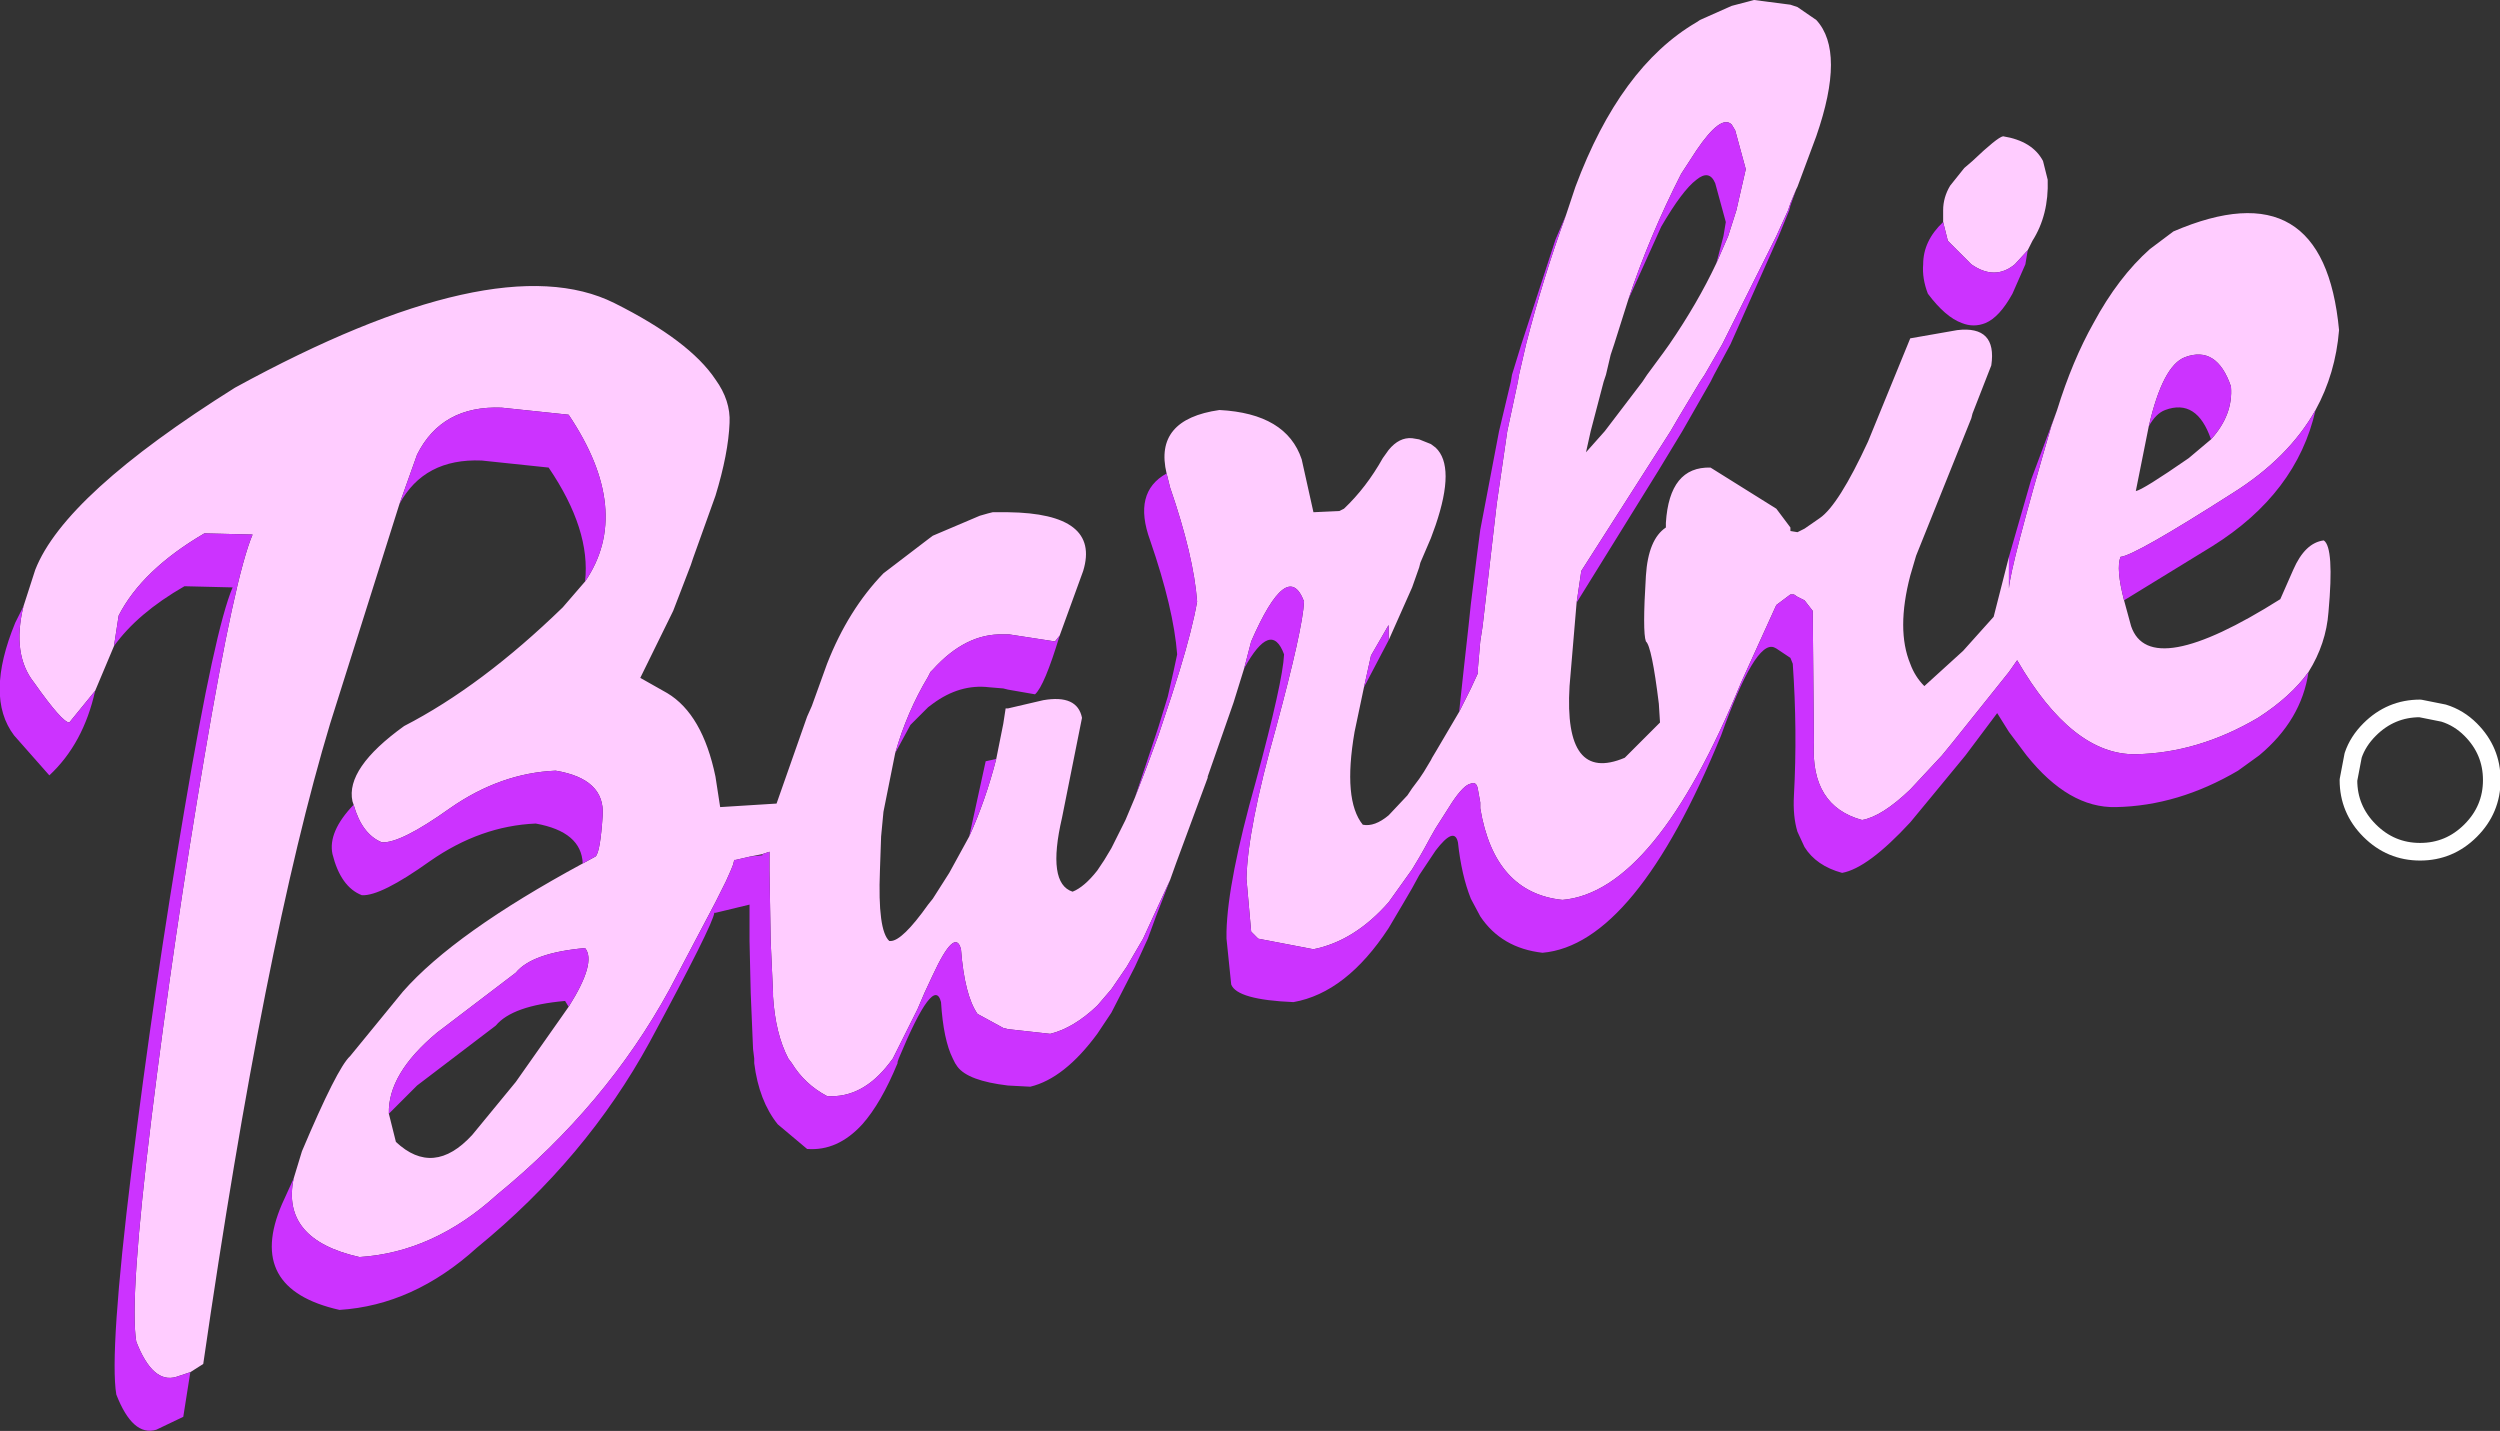
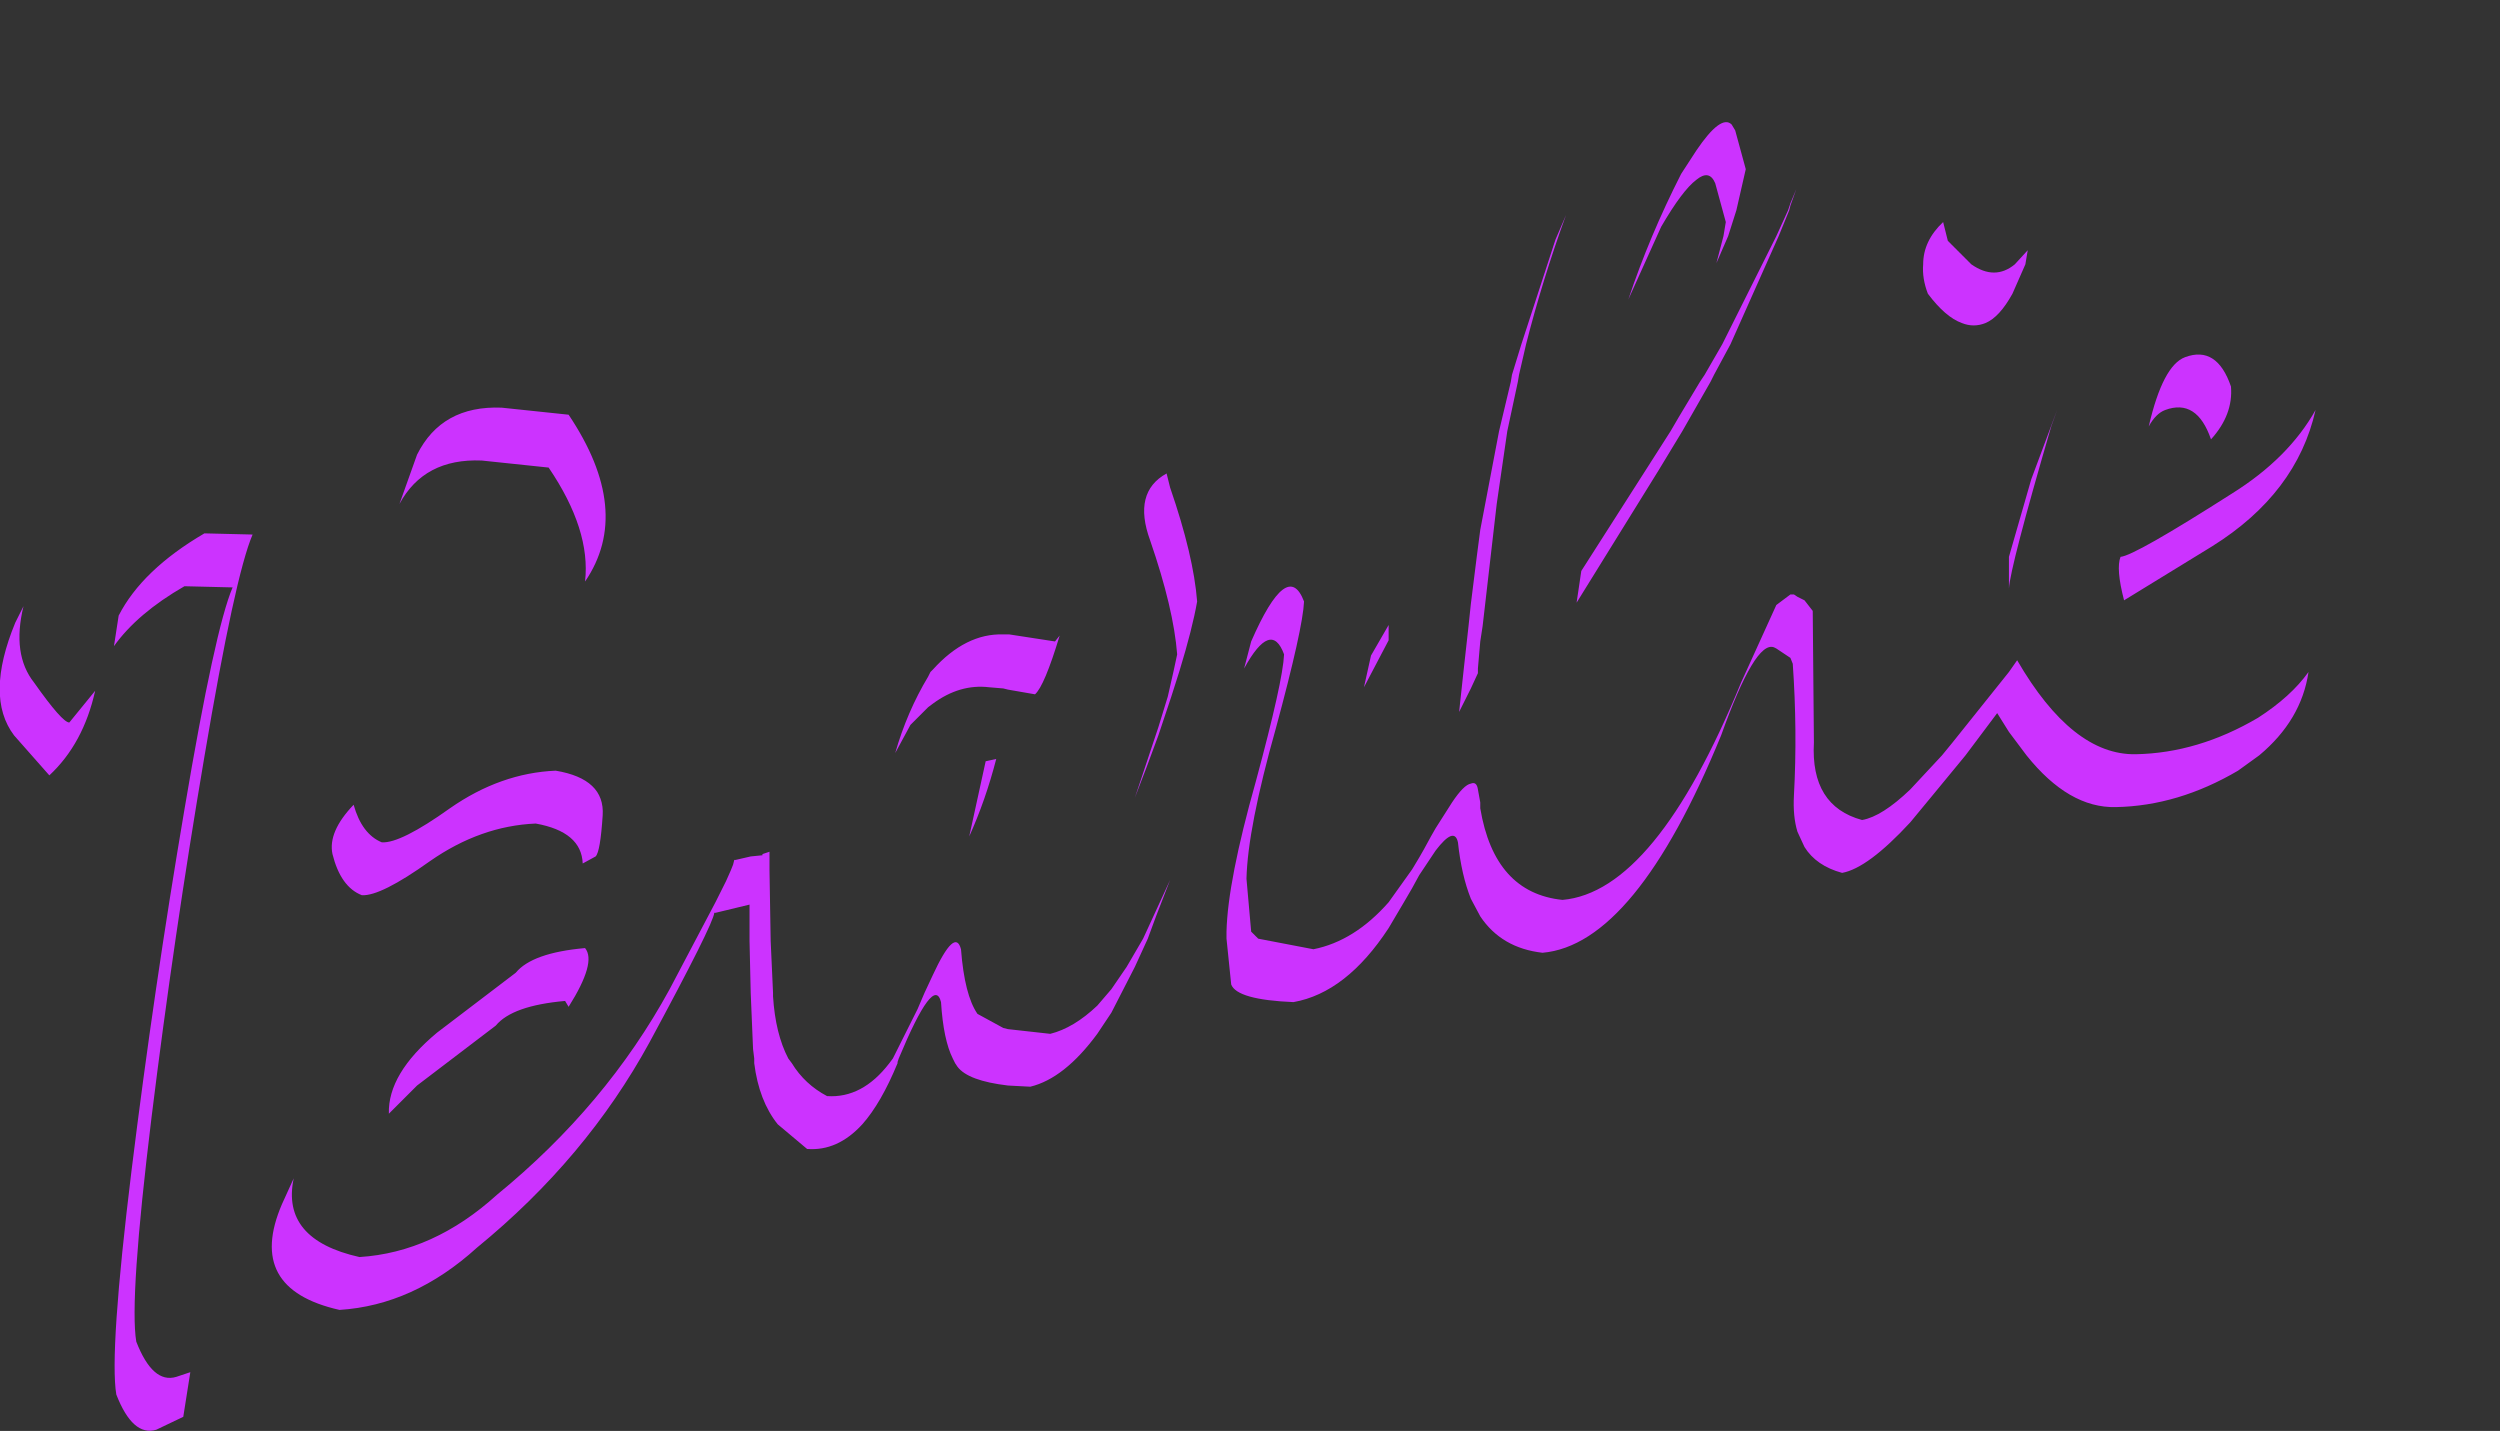
<svg xmlns="http://www.w3.org/2000/svg" height="60.9px" width="106.4px">
  <rect width="100%" height="100%" fill="#333333" stroke="none" />
  <g transform="matrix(1.0, 0.0, 0.0, 1.0, 54.5, 30.45)">
-     <path d="M12.15 -21.3 L12.55 -22.5 Q14.45 -27.6 17.7 -29.5 L17.85 -29.6 19.2 -30.2 20.15 -30.45 21.7 -30.25 22.0 -30.15 22.8 -29.6 Q24.05 -28.25 22.8 -24.65 L22.0 -22.5 21.95 -22.4 21.7 -21.8 21.6 -21.5 21.1 -20.4 18.8 -15.8 18.05 -14.5 17.85 -14.2 16.95 -12.7 16.6 -12.1 12.8 -6.15 12.6 -4.8 12.3 -1.25 Q12.05 2.9 14.65 1.8 L16.15 0.3 16.1 -0.5 Q15.8 -2.95 15.55 -3.15 15.4 -3.55 15.55 -5.95 15.65 -7.5 16.4 -8.0 L16.4 -8.2 Q16.55 -10.6 18.3 -10.55 L21.1 -8.8 21.7 -8.0 21.7 -7.85 22.0 -7.8 22.3 -7.95 22.95 -8.4 Q23.75 -8.95 25.0 -11.65 L26.8 -16.05 28.8 -16.4 Q30.5 -16.6 30.25 -14.9 L29.45 -12.85 29.4 -12.65 27.05 -6.8 26.8 -5.95 Q26.2 -3.65 26.8 -2.2 27.0 -1.65 27.4 -1.25 L29.05 -2.75 30.35 -4.2 31.0 -6.75 31.0 -5.4 Q31.05 -6.3 32.8 -12.3 L33.05 -13.0 Q33.7 -15.1 34.6 -16.7 35.65 -18.65 37.0 -19.85 L38.0 -20.6 Q44.4 -23.35 45.05 -16.4 44.9 -14.55 44.05 -13.0 42.9 -10.95 40.5 -9.45 36.35 -6.8 35.75 -6.75 35.55 -6.25 35.9 -4.9 L36.2 -3.8 Q37.0 -1.45 42.55 -4.95 L43.1 -6.2 Q43.6 -7.35 44.4 -7.45 44.85 -7.15 44.6 -4.4 44.5 -3.05 43.75 -1.85 43.0 -0.8 41.6 0.1 39.05 1.6 36.4 1.65 33.7 1.7 31.35 -2.35 L31.0 -1.85 28.6 1.15 28.15 1.7 26.8 3.15 Q25.6 4.3 24.75 4.45 22.55 3.85 22.7 1.15 L22.65 -4.45 22.3 -4.9 22.0 -5.05 21.85 -5.15 21.7 -5.15 21.1 -4.7 19.6 -1.4 Q15.95 7.5 12.0 7.85 9.1 7.55 8.5 3.95 L8.5 3.7 8.4 3.15 Q8.35 2.8 8.1 2.9 7.8 2.95 7.3 3.7 L6.6 4.8 6.4 5.15 6.1 5.7 5.9 6.05 5.6 6.55 4.6 7.95 Q3.15 9.6 1.4 9.95 L-0.95 9.5 -1.25 9.2 -1.45 6.95 Q-1.4 4.8 -0.2 0.55 0.95 -3.7 1.0 -4.85 0.3 -6.7 -1.25 -3.15 L-1.55 -2.0 -2.0 -0.55 -3.1 2.6 -3.1 2.65 -4.45 6.3 -4.7 7.0 -5.85 9.5 -6.2 10.1 -6.55 10.7 -7.2 11.65 -7.5 12.0 -7.8 12.35 Q-8.8 13.3 -9.8 13.55 L-11.6 13.35 -11.8 13.3 -12.9 12.7 Q-13.45 11.9 -13.6 9.95 -13.85 9.0 -14.8 11.05 L-15.15 11.8 -15.45 12.5 -16.5 14.6 -16.65 14.8 Q-17.8 16.3 -19.3 16.2 -20.25 15.7 -20.8 14.8 L-20.95 14.6 Q-21.5 13.55 -21.6 11.95 L-21.6 11.8 -21.7 9.6 -21.75 6.6 -21.75 5.8 -22.05 5.9 -22.55 6.0 -23.2 6.15 -23.25 6.15 -23.3 6.35 -23.4 6.6 -23.6 7.05 -24.05 7.95 -26.0 11.65 Q-28.7 16.6 -33.35 20.4 -36.05 22.85 -39.2 23.05 -42.55 22.3 -42.0 19.7 L-41.65 18.55 Q-40.15 15.0 -39.6 14.5 L-37.35 11.75 Q-35.15 9.25 -29.7 6.3 L-29.15 6.0 Q-28.95 5.8 -28.85 4.25 -28.75 2.7 -30.85 2.35 -33.2 2.45 -35.35 3.95 -37.45 5.45 -38.25 5.4 -39.1 5.05 -39.45 3.8 L-39.5 3.65 Q-39.8 2.25 -37.3 0.45 -34.0 -1.25 -30.55 -4.6 L-29.6 -5.7 Q-27.55 -8.7 -30.3 -12.8 L-33.15 -13.1 Q-35.7 -13.2 -36.75 -11.1 L-37.5 -9.0 -40.45 0.35 Q-43.25 9.65 -45.85 27.6 L-46.4 27.95 -47.0 28.15 Q-48.0 28.45 -48.7 26.65 -49.0 24.85 -48.05 17.1 -47.1 9.4 -45.8 1.75 -44.5 -5.95 -43.75 -7.7 L-45.8 -7.75 Q-48.45 -6.2 -49.45 -4.25 L-49.65 -2.95 -50.45 -1.05 -51.55 0.3 Q-51.85 0.3 -53.05 -1.4 -54.0 -2.6 -53.5 -4.65 L-53.0 -6.2 Q-51.75 -9.4 -44.5 -13.95 -33.35 -20.05 -28.35 -17.55 -25.15 -15.95 -24.05 -14.3 -23.4 -13.4 -23.45 -12.45 -23.5 -11.15 -24.05 -9.35 L-25.0 -6.7 -25.1 -6.4 -25.85 -4.45 -27.25 -1.6 -26.1 -0.95 Q-24.6 -0.05 -24.05 2.6 L-23.85 3.9 -21.45 3.75 -20.15 0.05 -19.95 -0.4 -19.3 -2.2 Q-18.4 -4.5 -16.9 -6.05 L-15.0 -7.5 -14.8 -7.65 -12.8 -8.5 -12.45 -8.6 -12.25 -8.65 -11.6 -8.65 Q-7.65 -8.6 -8.4 -6.15 L-9.4 -3.4 -9.6 -3.15 -11.55 -3.45 -11.6 -3.45 -11.8 -3.45 Q-13.4 -3.5 -14.8 -1.95 L-14.9 -1.85 -15.0 -1.65 Q-15.9 -0.15 -16.4 1.6 L-16.9 4.1 -17.0 5.15 -17.05 6.6 Q-17.15 9.15 -16.65 9.6 L-16.6 9.6 Q-16.1 9.6 -15.0 8.05 L-14.8 7.8 -14.1 6.7 -13.25 5.15 Q-12.55 3.6 -12.1 1.85 L-11.8 0.35 -11.7 -0.3 -11.6 -0.3 -10.1 -0.65 Q-8.65 -0.9 -8.45 0.1 L-9.3 4.35 Q-9.95 7.15 -8.85 7.5 -8.35 7.3 -7.8 6.6 L-7.5 6.15 -7.2 5.65 -7.1 5.45 -6.6 4.45 -6.2 3.5 -5.7 2.2 -5.2 0.85 -4.65 -0.8 -4.3 -1.9 Q-3.75 -3.7 -3.55 -4.85 -3.7 -6.8 -4.7 -9.7 L-4.85 -10.3 Q-5.4 -12.6 -2.6 -13.0 0.25 -12.85 0.9 -10.9 L1.4 -8.65 2.5 -8.7 2.7 -8.8 Q3.65 -9.7 4.35 -10.95 L4.6 -11.3 Q5.05 -11.85 5.6 -11.8 L5.9 -11.75 6.15 -11.65 6.4 -11.55 6.6 -11.4 Q7.45 -10.6 6.6 -8.1 L6.4 -7.55 5.95 -6.5 5.9 -6.3 5.6 -5.45 4.6 -3.2 4.6 -3.85 3.85 -2.55 3.55 -1.2 3.15 0.7 Q2.65 3.6 3.5 4.65 4.0 4.75 4.6 4.25 L5.4 3.4 5.6 3.1 5.9 2.7 6.1 2.4 6.4 1.9 6.45 1.8 6.6 1.55 7.6 -0.15 8.1 -1.15 8.4 -1.8 8.4 -2.0 8.5 -3.15 8.6 -3.8 9.2 -9.0 9.65 -12.1 10.1 -14.2 10.15 -14.5 10.45 -15.8 Q11.15 -18.55 12.15 -21.3 M18.55 -19.25 L19.05 -20.4 19.4 -21.5 19.8 -23.25 19.35 -24.9 19.2 -25.15 Q18.75 -25.6 17.7 -24.05 L17.05 -23.05 Q15.7 -20.4 14.8 -17.7 L14.2 -15.8 14.05 -15.35 13.85 -14.5 13.75 -14.2 13.2 -12.1 13.0 -11.2 13.8 -12.1 15.4 -14.2 15.6 -14.5 16.3 -15.45 16.55 -15.8 Q17.75 -17.55 18.55 -19.25 M28.2 -21.0 L28.2 -21.5 Q28.2 -22.05 28.5 -22.55 L29.1 -23.3 29.45 -23.6 Q30.5 -24.6 30.75 -24.65 32.0 -24.45 32.45 -23.6 L32.65 -22.8 Q32.7 -21.3 32.0 -20.2 L31.8 -19.8 31.25 -19.2 Q30.4 -18.5 29.4 -19.2 L28.4 -20.2 28.2 -21.0 M39.6 -11.75 Q40.55 -12.8 40.45 -14.0 39.85 -15.75 38.5 -15.25 37.55 -14.9 36.95 -12.3 L36.4 -9.55 Q36.7 -9.6 38.65 -10.95 L39.6 -11.75 M-37.95 16.95 L-37.65 18.15 Q-36.05 19.65 -34.4 17.85 L-32.55 15.6 -30.65 12.9 -30.3 12.4 Q-29.1 10.5 -29.6 9.9 -31.85 10.1 -32.55 10.95 L-35.9 13.5 Q-38.0 15.25 -37.95 16.95" fill="#ffccff" fill-rule="evenodd" stroke="none" />
    <path d="M21.95 -22.4 L21.7 -21.7 21.65 -21.5 21.2 -20.4 19.15 -15.8 18.45 -14.5 18.3 -14.2 17.1 -12.1 16.1 -10.45 12.6 -4.8 12.8 -6.15 16.6 -12.1 16.95 -12.7 17.85 -14.2 18.05 -14.5 18.8 -15.8 21.1 -20.4 21.6 -21.5 21.7 -21.8 21.95 -22.4 M31.0 -6.75 L31.95 -10.05 33.05 -13.0 32.8 -12.3 Q31.05 -6.3 31.0 -5.4 L31.0 -6.75 M44.05 -13.0 Q43.25 -9.45 39.65 -7.2 L35.9 -4.9 Q35.55 -6.25 35.75 -6.75 36.35 -6.8 40.5 -9.45 42.9 -10.95 44.05 -13.0 M43.75 -1.85 Q43.45 0.2 41.65 1.7 L40.75 2.35 Q38.2 3.85 35.55 3.9 33.55 3.95 31.75 1.7 L31.0 0.7 30.5 -0.1 29.15 1.7 27.75 3.4 26.8 4.55 Q25.0 6.5 23.9 6.7 22.8 6.4 22.3 5.6 L22.0 4.95 Q21.8 4.3 21.85 3.4 22.0 0.65 21.8 -2.2 L21.7 -2.45 21.1 -2.85 21.0 -2.9 Q20.2 -3.2 18.75 0.85 15.1 9.75 11.15 10.1 9.4 9.9 8.5 8.55 L8.1 7.8 Q7.7 6.8 7.55 5.4 7.4 4.7 6.6 5.75 L6.4 6.05 5.9 6.8 5.6 7.35 5.25 7.95 4.6 9.05 Q2.8 11.8 0.55 12.2 -1.85 12.1 -2.1 11.45 L-2.3 9.5 -2.3 9.2 Q-2.25 7.05 -1.05 2.8 0.1 -1.45 0.15 -2.6 -0.4 -4.1 -1.55 -2.0 L-1.25 -3.15 Q0.3 -6.7 1.0 -4.85 0.95 -3.7 -0.2 0.55 -1.4 4.8 -1.45 6.95 L-1.25 9.2 -0.95 9.5 1.4 9.95 Q3.15 9.6 4.6 7.95 L5.6 6.55 5.9 6.05 6.1 5.7 6.4 5.15 6.6 4.8 7.3 3.7 Q7.8 2.95 8.1 2.9 8.35 2.8 8.4 3.15 L8.5 3.7 8.5 3.95 Q9.1 7.55 12.0 7.85 15.95 7.5 19.6 -1.4 L21.1 -4.7 21.7 -5.15 21.85 -5.15 22.0 -5.05 22.3 -4.9 22.65 -4.45 22.7 1.15 Q22.55 3.85 24.75 4.45 25.6 4.3 26.8 3.15 L28.15 1.7 28.6 1.15 31.0 -1.85 31.35 -2.35 Q33.7 1.7 36.4 1.65 39.05 1.6 41.6 0.1 43.0 -0.8 43.75 -1.85 M-4.7 7.0 L-5.3 8.55 -5.65 9.5 -6.2 10.7 -7.2 12.65 -7.5 13.1 -7.8 13.55 Q-9.2 15.45 -10.65 15.8 L-11.6 15.75 Q-13.3 15.55 -13.75 14.95 L-13.85 14.8 -13.95 14.6 Q-14.35 13.8 -14.45 12.2 -14.75 11.0 -16.25 14.6 L-16.3 14.75 -16.3 14.8 Q-17.0 16.5 -17.8 17.4 -18.85 18.55 -20.15 18.45 L-21.4 17.4 Q-22.2 16.4 -22.4 14.8 L-22.4 14.6 -22.45 14.2 -22.55 11.8 -22.6 9.6 -22.6 8.05 -24.05 8.4 -24.1 8.4 Q-24.15 8.9 -26.85 13.9 -29.55 18.85 -34.2 22.65 -36.9 25.1 -40.05 25.3 -44.05 24.4 -42.5 20.8 L-42.0 19.7 Q-42.55 22.3 -39.2 23.05 -36.05 22.85 -33.35 20.4 -28.7 16.6 -26.0 11.65 L-24.05 7.95 -23.6 7.05 -23.4 6.6 -23.3 6.35 -23.25 6.15 -23.2 6.15 -22.55 6.0 -22.05 5.95 -22.05 5.9 -21.75 5.8 -21.75 6.6 -21.7 9.6 -21.6 11.8 -21.6 11.95 Q-21.5 13.55 -20.95 14.6 L-20.8 14.8 Q-20.25 15.7 -19.3 16.2 -17.8 16.3 -16.65 14.8 L-16.5 14.6 -15.45 12.5 -15.15 11.8 -14.8 11.05 Q-13.85 9.0 -13.6 9.95 -13.45 11.9 -12.9 12.7 L-11.8 13.3 -11.6 13.35 -9.8 13.55 Q-8.8 13.3 -7.8 12.35 L-7.5 12.0 -7.2 11.65 -6.55 10.7 -6.2 10.1 -5.85 9.5 -4.7 7.0 M-29.7 6.3 Q-29.75 4.95 -31.7 4.6 -34.05 4.7 -36.2 6.2 -38.3 7.7 -39.1 7.65 -40.0 7.3 -40.35 5.9 -40.55 4.95 -39.45 3.8 -39.1 5.05 -38.25 5.4 -37.45 5.45 -35.35 3.95 -33.2 2.45 -30.85 2.35 -28.75 2.7 -28.85 4.25 -28.95 5.8 -29.15 6.0 L-29.7 6.3 M-29.6 -5.7 Q-29.35 -7.9 -31.15 -10.55 L-34.0 -10.85 Q-36.45 -10.95 -37.5 -9.0 L-36.75 -11.1 Q-35.7 -13.2 -33.15 -13.1 L-30.3 -12.8 Q-27.55 -8.7 -29.6 -5.7 M-46.4 27.95 L-46.7 29.85 -47.85 30.4 Q-48.85 30.7 -49.55 28.9 -49.85 27.1 -48.9 19.35 -47.95 11.65 -46.65 4.0 -45.35 -3.7 -44.6 -5.45 L-46.65 -5.5 Q-48.65 -4.35 -49.65 -2.95 L-49.45 -4.25 Q-48.45 -6.2 -45.8 -7.75 L-43.75 -7.7 Q-44.5 -5.95 -45.8 1.75 -47.1 9.4 -48.05 17.1 -49.0 24.85 -48.7 26.65 -48.0 28.45 -47.0 28.15 L-46.4 27.95 M-50.45 -1.05 Q-50.95 1.2 -52.4 2.55 L-53.9 0.85 Q-55.15 -0.8 -53.85 -3.95 L-53.5 -4.65 Q-54.0 -2.6 -53.05 -1.4 -51.85 0.3 -51.55 0.3 L-50.45 -1.05 M-9.4 -3.4 Q-10.05 -1.25 -10.45 -0.9 L-11.6 -1.1 -11.8 -1.15 -12.4 -1.2 Q-13.65 -1.35 -14.8 -0.5 L-15.0 -0.35 -15.75 0.4 -16.4 1.6 Q-15.9 -0.15 -15.0 -1.65 L-14.9 -1.85 -14.8 -1.95 Q-13.4 -3.5 -11.8 -3.45 L-11.6 -3.45 -11.55 -3.45 -9.6 -3.15 -9.4 -3.4 M-13.25 5.15 L-12.55 1.95 -12.1 1.85 Q-12.55 3.6 -13.25 5.15 M-6.2 3.5 L-5.2 0.5 -4.8 -0.8 -4.55 -1.9 -4.4 -2.6 Q-4.55 -4.55 -5.55 -7.45 -6.3 -9.5 -4.85 -10.3 L-4.7 -9.7 Q-3.7 -6.8 -3.55 -4.85 -3.75 -3.7 -4.3 -1.9 L-4.65 -0.8 -5.2 0.85 -5.7 2.2 -6.2 3.5 M4.6 -3.2 L3.55 -1.2 3.85 -2.55 4.6 -3.85 4.6 -3.2 M7.6 -0.15 L7.8 -2.0 8.0 -3.8 8.1 -4.75 8.35 -6.75 8.5 -7.9 9.3 -12.1 9.8 -14.2 9.85 -14.5 10.25 -15.8 11.7 -20.25 12.15 -21.3 Q11.15 -18.55 10.45 -15.8 L10.15 -14.5 10.1 -14.2 9.65 -12.1 9.2 -9.0 8.6 -3.8 8.5 -3.15 8.4 -2.0 8.4 -1.8 8.1 -1.15 7.6 -0.15 M14.8 -17.7 Q15.7 -20.4 17.05 -23.05 L17.7 -24.05 Q18.75 -25.6 19.2 -25.15 L19.35 -24.9 19.8 -23.25 19.4 -21.5 19.05 -20.4 18.55 -19.25 18.85 -20.4 18.95 -21.0 18.5 -22.65 Q18.25 -23.25 17.7 -22.8 17.1 -22.35 16.2 -20.8 L14.8 -17.7 M28.2 -21.0 L28.4 -20.2 29.4 -19.2 Q30.4 -18.5 31.25 -19.2 L31.8 -19.8 31.7 -19.2 31.15 -17.95 Q30.6 -16.95 30.0 -16.7 29.5 -16.5 29.0 -16.7 28.3 -16.95 27.55 -17.95 27.3 -18.6 27.35 -19.2 27.35 -20.2 28.2 -21.0 M36.95 -12.3 Q37.55 -14.9 38.5 -15.25 39.85 -15.75 40.45 -14.0 40.55 -12.8 39.6 -11.75 39.0 -13.5 37.65 -13.0 37.25 -12.85 36.95 -12.3 M-30.3 12.4 L-30.45 12.15 Q-32.7 12.35 -33.4 13.2 L-36.75 15.75 -37.95 16.95 Q-38.0 15.25 -35.9 13.5 L-32.55 10.95 Q-31.85 10.1 -29.6 9.9 -29.1 10.5 -30.3 12.4" fill="#cc33ff" fill-rule="evenodd" stroke="none" />
-     <path d="M49.5 -0.1 Q50.15 0.1 50.65 0.6 51.55 1.5 51.55 2.75 51.55 4.0 50.65 4.9 49.75 5.8 48.5 5.8 47.25 5.8 46.35 4.9 45.45 4.0 45.45 2.75 L45.65 1.7 Q45.85 1.1 46.35 0.6 47.25 -0.3 48.5 -0.3 L49.5 -0.1 Z" fill="none" stroke="#ffffff" stroke-linecap="round" stroke-linejoin="round" stroke-width="0.75" />
  </g>
</svg>